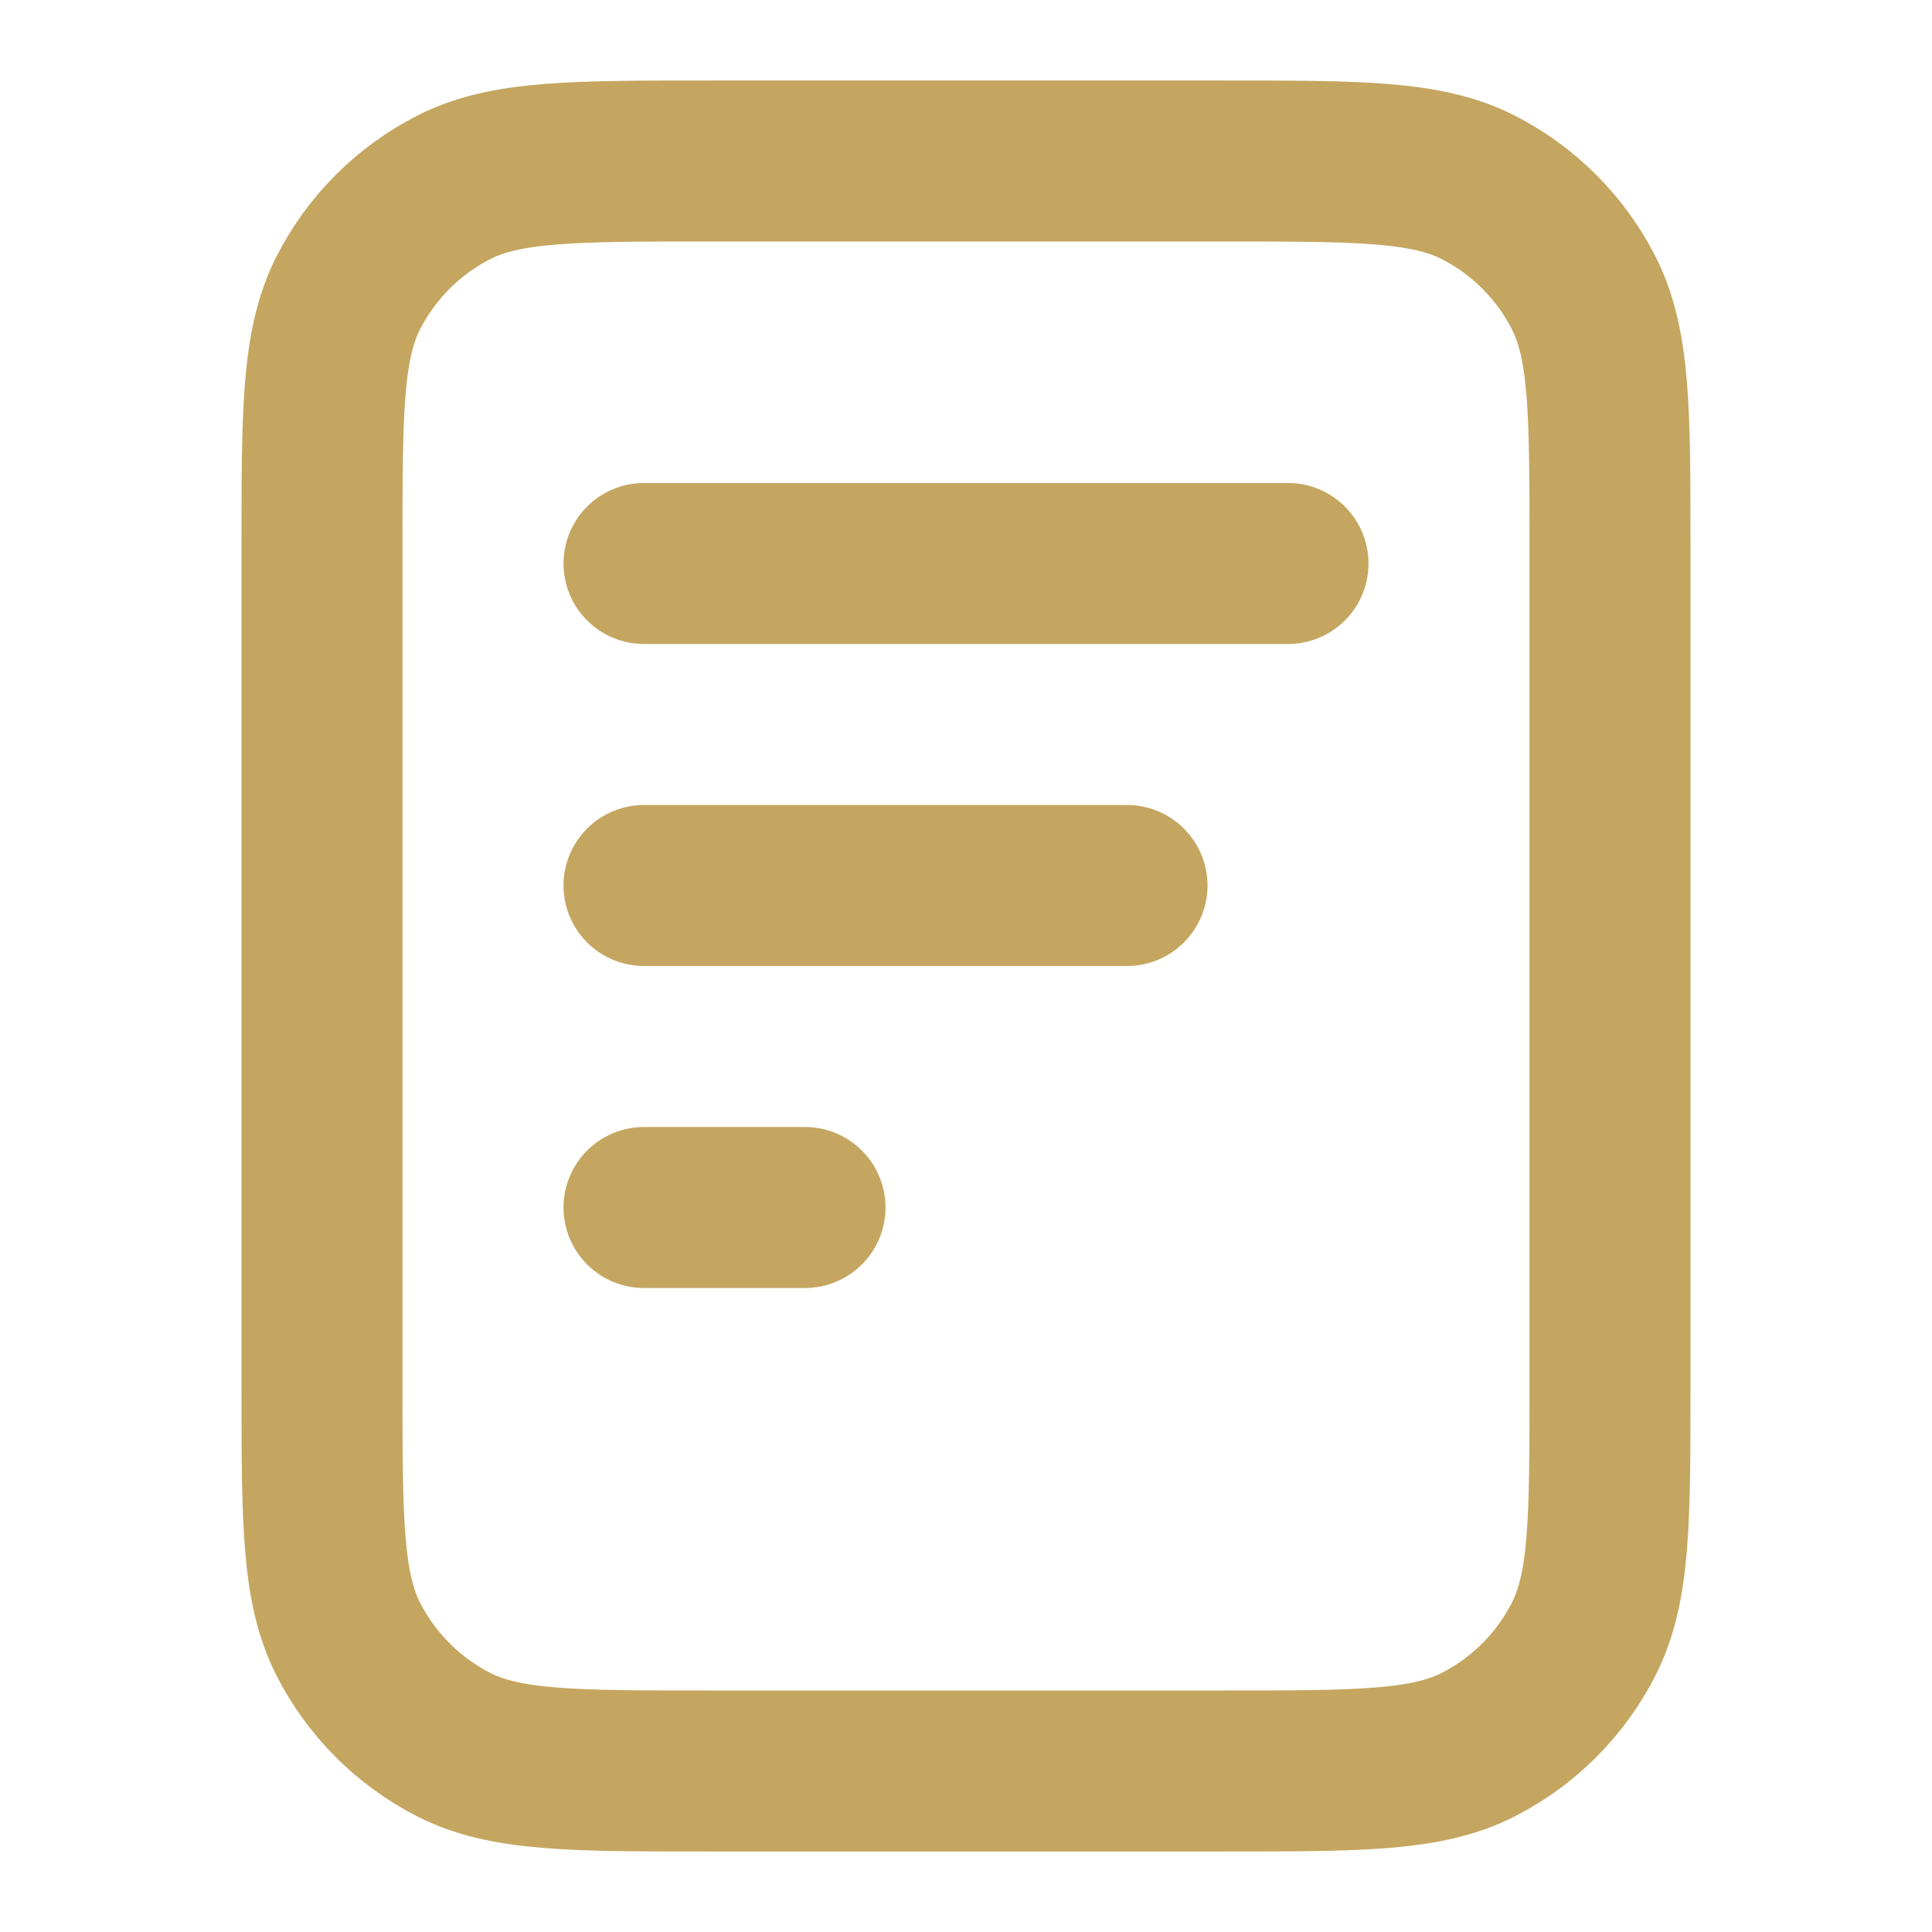
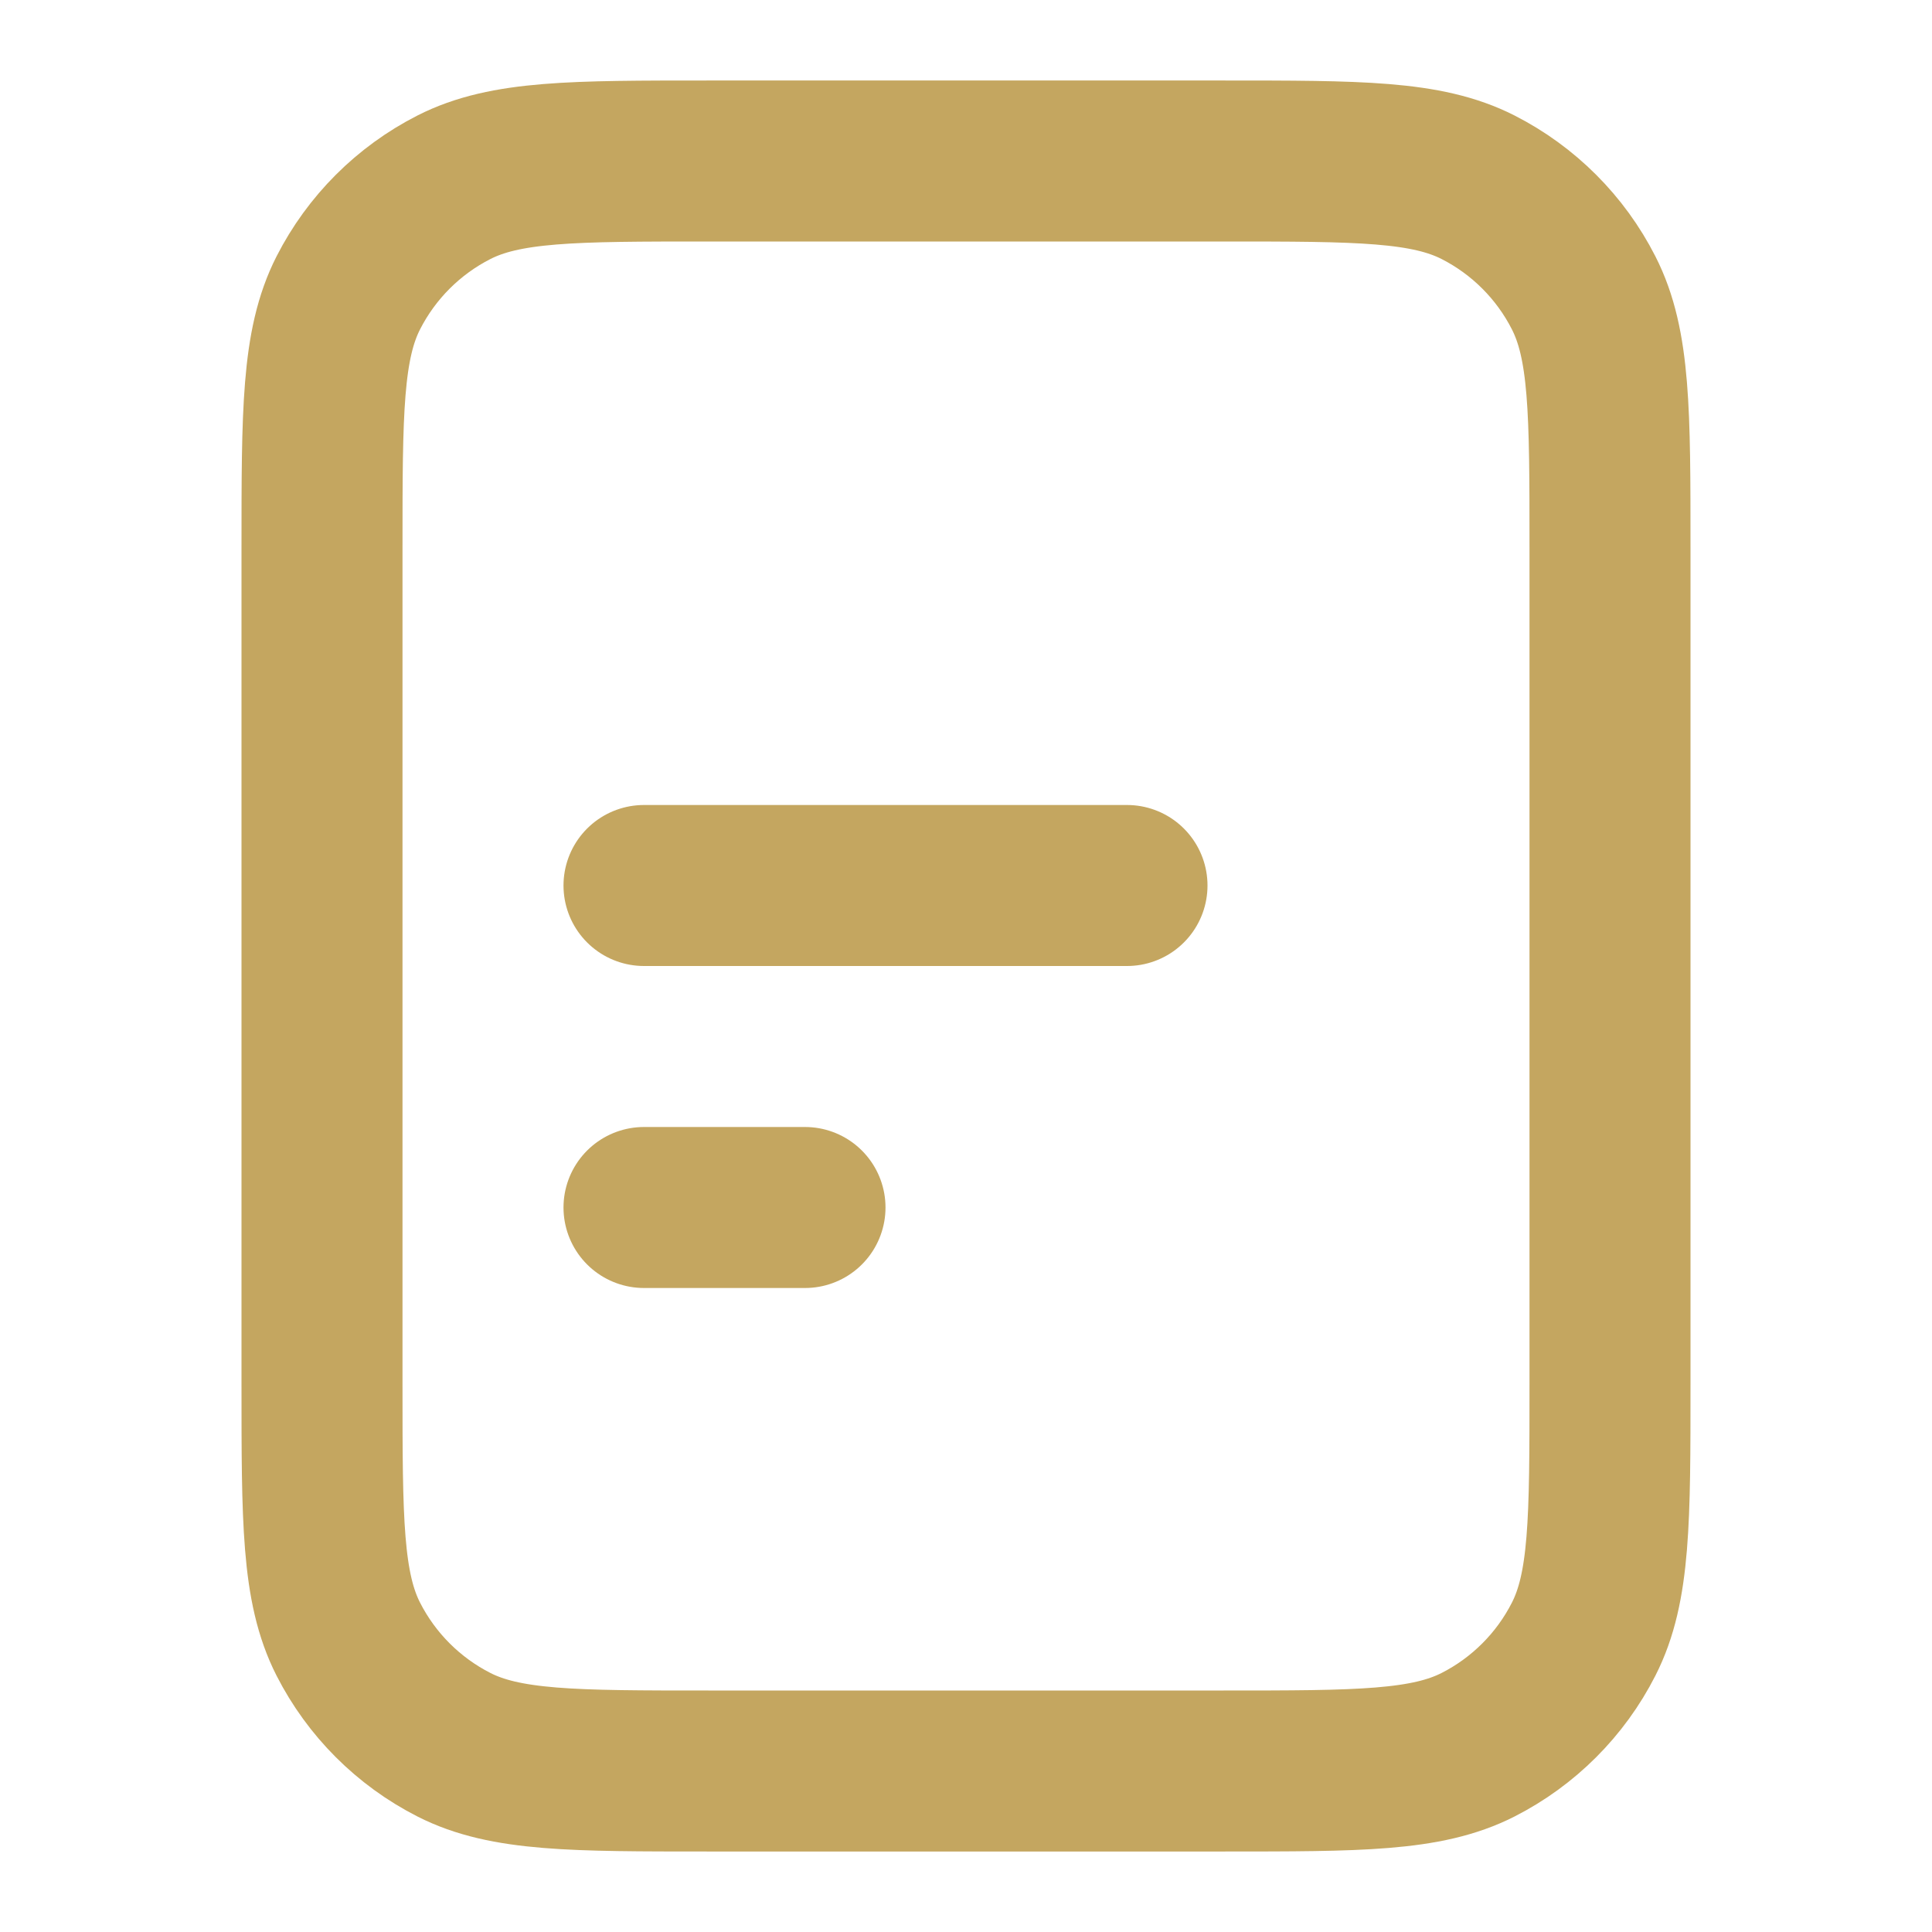
<svg xmlns="http://www.w3.org/2000/svg" width="36" height="36" viewBox="0 0 36 36" fill="none">
-   <path d="M21 16.5H12M15 22.5H12M24 10.5H12M30 10.2V25.8C30 28.32 30 29.58 29.509 30.543C29.078 31.39 28.39 32.078 27.543 32.51C26.58 33 25.32 33 22.8 33H13.2C10.68 33 9.42 33 8.457 32.51C7.61 32.078 6.922 31.39 6.49 30.543C6 29.58 6 28.32 6 25.8V10.2C6 7.68 6 6.42 6.49 5.457C6.922 4.61 7.61 3.922 8.457 3.49C9.42 3 10.68 3 13.2 3H22.8C25.32 3 26.58 3 27.543 3.49C28.39 3.922 29.078 4.61 29.509 5.457C30 6.42 30 7.68 30 10.2Z" stroke="#C4A660" stroke-width="3" stroke-linecap="round" stroke-linejoin="round" />
+   <path d="M21 16.5H12M15 22.5H12M24 10.5M30 10.2V25.8C30 28.32 30 29.58 29.509 30.543C29.078 31.39 28.39 32.078 27.543 32.51C26.58 33 25.32 33 22.8 33H13.2C10.68 33 9.42 33 8.457 32.51C7.61 32.078 6.922 31.39 6.49 30.543C6 29.58 6 28.32 6 25.8V10.2C6 7.68 6 6.42 6.49 5.457C6.922 4.61 7.61 3.922 8.457 3.49C9.42 3 10.68 3 13.2 3H22.8C25.32 3 26.58 3 27.543 3.49C28.39 3.922 29.078 4.61 29.509 5.457C30 6.42 30 7.68 30 10.2Z" stroke="#C4A660" stroke-width="3" stroke-linecap="round" stroke-linejoin="round" />
</svg>